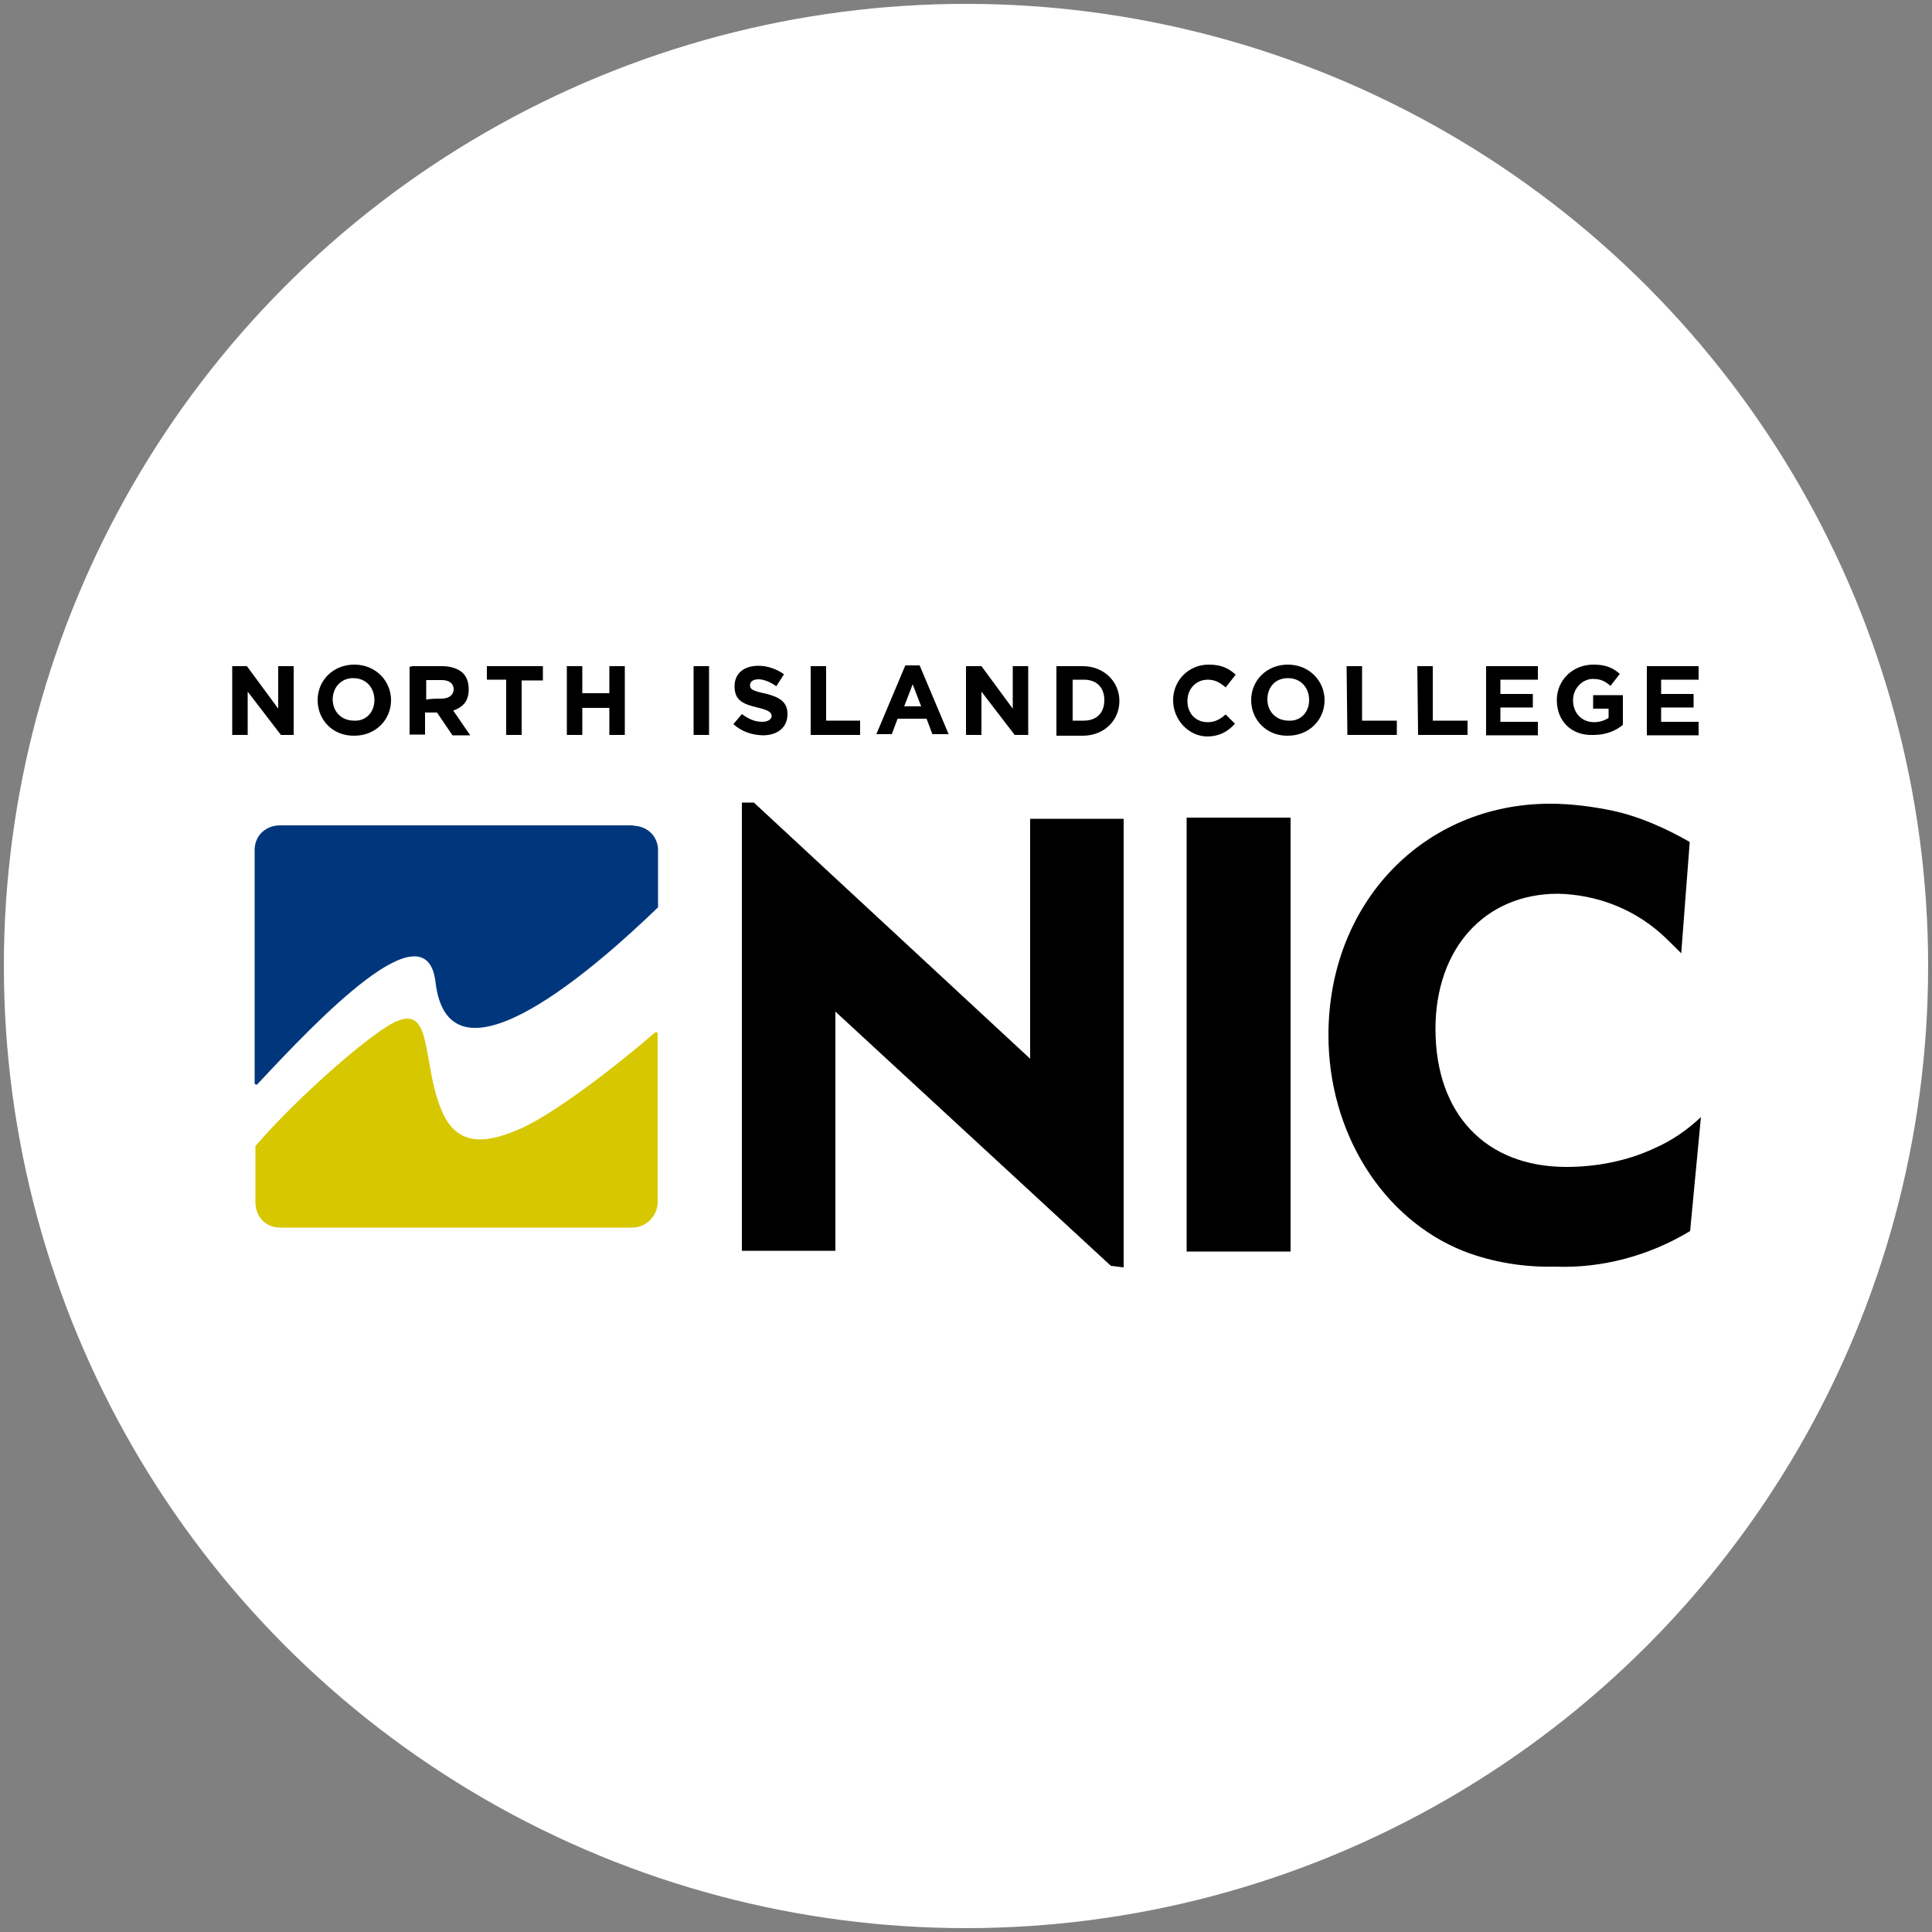
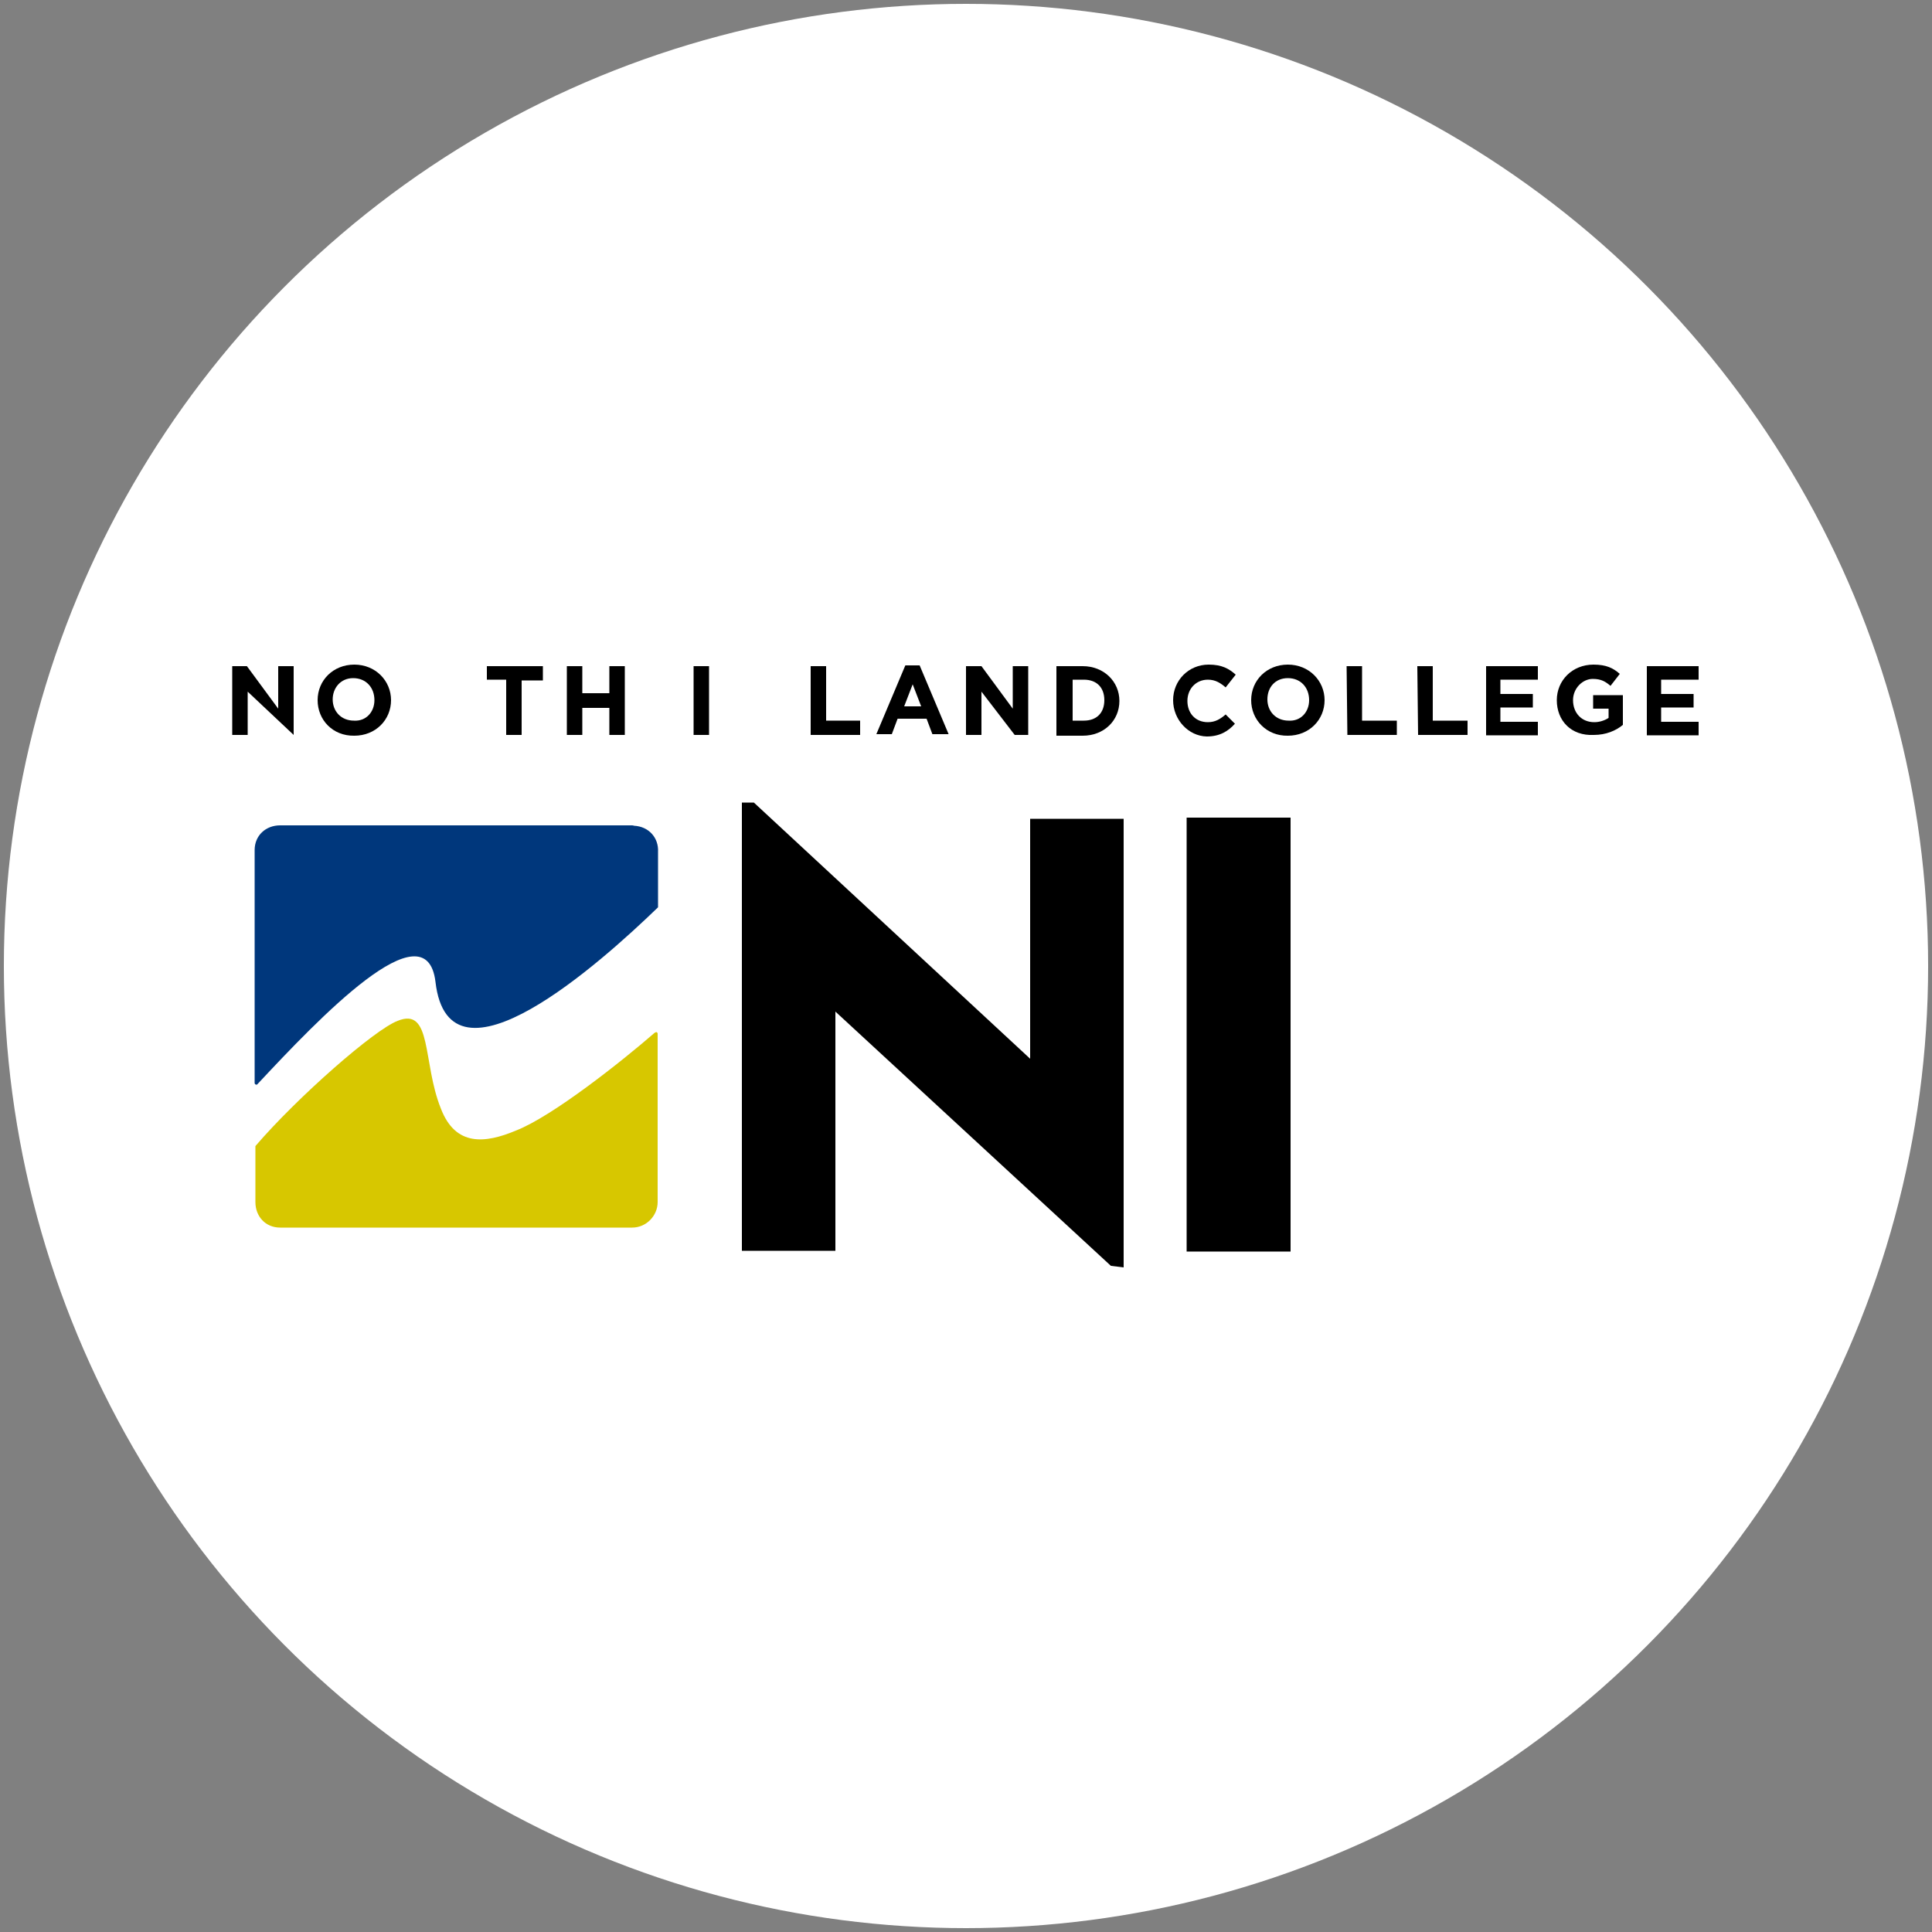
<svg xmlns="http://www.w3.org/2000/svg" id="Capa_1" x="0px" y="0px" viewBox="0 0 500 500" style="enable-background:new 0 0 500 500;" xml:space="preserve">
  <rect x="0" y="0" width="500" height="500" fill="#808080" stroke="none" />
  <style type="text/css">	.st0{fill:#FFFFFF;}	.st1{fill:#00377C;}	.st2{fill:#D7C700;}</style>
  <circle class="st0" cx="250" cy="250" r="249" />
  <g>
    <path class="st0" d="M70.1,207.6h95.5c5.7,0,10.3,4.6,10.3,10.3v95.5c0,5.7-4.6,10.3-10.3,10.3H70.1c-5.7,0-10.3-4.6-10.3-10.3V218  C59.7,212.3,64.3,207.6,70.1,207.6z" />
    <path class="st1" d="M163.4,213.6H72.5c-3.7,0-6.6,2.6-6.6,6.4v0.2v60.1c0,0.2,0.2,0.4,0.4,0.4h0.2l0.2-0.2  c15.6-16.7,43.6-46.2,46-26.4c3.5,30.4,43.1-5.3,57.4-19.1l0.2-0.2v-0.2l0,0v-14.1c0.2-3.7-2.4-6.6-6.2-6.8  C163.8,213.6,163.8,213.6,163.4,213.6z" />
    <path class="st2" d="M169.8,267.1L169.8,267.1l-0.4,0.2c-8.4,7.3-26.4,21.6-35.9,25.3c-7.9,3.3-15.6,4.2-19.4-5.7  c-4.8-11.9-2.2-26.4-11.2-22.7c-5.9,2.2-25.8,19.6-36.8,32.4l0,0c0,0,0,0,0,0.2v14.3c0,3.7,2.6,6.6,6.4,6.6h0.2h90.9  c3.7,0,6.6-3.1,6.6-6.6l0,0v-43.6C170.2,267.3,170,267.1,169.8,267.1z" />
    <path d="M287.5,327.6l-71.3-65.8v61.9H192v-116h3.1l71.5,66.3v-62.1h24.2V328L287.5,327.6z" />
    <path d="M307.1,323.8V211.6H334v112.3H307.1z" />
-     <path d="M437.4,318.6c-10.6,6.4-22.9,9.7-35,9.2c-7.9,0.2-16.1-1.1-23.6-4c-21.1-8.4-35-30.8-35-55.9c0-34.3,24.7-59.9,57.4-59.9  c5.3,0,10.8,0.7,16.1,1.8c7,1.5,13.9,4.6,20,8.1l-2.2,28.8c-2.2-2.2-4-4-5.5-5.3c-7.3-6.4-16.7-9.9-26.4-10.1  c-18.9,0-31.7,14.1-31.7,35c0,22,13,35.7,33.9,35.7c7.7,0,15.6-1.5,22.7-4.8c4.6-2,8.6-4.8,12.1-8.1L437.4,318.6z" />
    <g>
-       <path d="M60.2,172.4h3.7l8.1,11v-11h4v17.8h-3.3L64.1,179v11.2h-4V172.4z" />
+       <path d="M60.2,172.4h3.7l8.1,11v-11h4v17.8L64.1,179v11.2h-4V172.4z" />
      <path d="M82.2,181.2L82.2,181.2c0-5.1,4-9.2,9.5-9.2c5.5,0,9.5,4.2,9.5,9.2l0,0c0,5.1-4,9.2-9.5,9.2   C86.1,190.5,82.2,186.3,82.2,181.2z M96.9,181.2L96.9,181.2c0-3.3-2.2-5.7-5.5-5.7s-5.3,2.6-5.3,5.5l0,0c0,3.1,2.2,5.5,5.5,5.5   C94.7,186.7,96.9,184.3,96.9,181.2z" />
-       <path d="M106.6,172.4h7.9c2.2,0,4.2,0.7,5.3,1.8c0.9,0.9,1.5,2.2,1.5,4.2l0,0c0,3.1-1.5,4.6-4,5.5l4.4,6.4h-4.6l-4-5.9h-3.1v5.7   h-4v-17.6H106.6z M114.3,180.8c1.8,0,3.1-0.9,3.1-2.4l0,0c0-1.5-1.1-2.4-3.1-2.4h-4v5.1C110.6,180.8,114.3,180.8,114.3,180.8z" />
      <path d="M131.5,175.9H126v-3.5h14.5v3.7H135v14.1h-4v-14.3H131.5z" />
      <path d="M146.7,172.4h4v7h7v-7h4v17.8h-4v-7h-7v7h-4V172.4z" />
      <path d="M179.5,172.4h4v17.8h-4V172.4z" />
-       <path d="M189.8,187.4l2.2-2.6c1.8,1.3,3.3,2,5.3,2c1.5,0,2.4-0.7,2.4-1.5l0,0c0-0.9-0.7-1.5-3.7-2.2c-3.7-0.9-5.9-1.8-5.9-5.5l0,0   c0-3.3,2.4-5.3,6.2-5.3c2.4,0,4.8,0.9,6.6,2.2l-2,3.1c-1.5-1.1-3.3-1.8-4.6-1.8c-1.5,0-2.2,0.7-2.2,1.5l0,0c0,1.1,0.7,1.5,4,2.2   c3.7,0.9,5.7,2.2,5.7,5.3l0,0c0,3.5-2.6,5.5-6.4,5.5C194.6,190.2,192,189.4,189.8,187.4z" />
      <path d="M209.8,172.4h4v14.1h8.8v3.7h-12.8V172.4z" />
      <path d="M234.3,172.2h3.7l7.5,17.8h-4.2l-1.5-4h-7.5l-1.5,4h-4L234.3,172.2z M238.4,182.8l-2.2-5.7l-2.2,5.7H238.4z" />
      <path d="M250.3,172.4h3.7l8.1,11v-11h4v17.8h-3.5l-8.6-11.2v11.2h-4v-17.8H250.3z" />
      <path d="M273.4,172.4h6.8c5.5,0,9.5,4,9.5,9l0,0c0,5.1-4,9-9.5,9h-6.8V172.4z M280.5,186.5c3.3,0,5.3-2,5.3-5.3l0,0   c0-3.3-2-5.3-5.3-5.3h-2.9v10.6H280.5z" />
      <path d="M303.6,181.2L303.6,181.2c0-5.1,4-9.2,9.2-9.2c3.5,0,5.3,1.1,7,2.6l-2.6,3.3c-1.3-1.1-2.6-2-4.6-2c-3.1,0-5.3,2.4-5.3,5.5   l0,0c0,3.1,2,5.5,5.3,5.5c2,0,3.3-0.9,4.6-2l2.4,2.4c-1.8,2-4,3.3-7.3,3.3C307.6,190.5,303.6,186.3,303.6,181.2z" />
      <path d="M323.8,181.2L323.8,181.2c0-5.1,4-9.2,9.5-9.2c5.5,0,9.5,4.2,9.5,9.2l0,0c0,5.1-4,9.2-9.5,9.2   C327.8,190.5,323.8,186.3,323.8,181.2z M338.8,181.2L338.8,181.2c0-3.3-2.2-5.7-5.5-5.7c-3.3,0-5.3,2.4-5.3,5.5l0,0   c0,3.1,2.2,5.5,5.5,5.5C336.6,186.7,338.8,184.3,338.8,181.2z" />
      <path d="M348.5,172.4h4v14.1h9v3.7h-12.8L348.5,172.4L348.5,172.4z" />
      <path d="M366.8,172.4h4v14.1h9v3.7H367L366.8,172.4L366.8,172.4z" />
      <path d="M384.6,172.4H398v3.5h-9.7v3.7h8.4v3.5h-8.4v3.7h9.7v3.5h-13.4V172.4z" />
      <path d="M402.9,181.2L402.9,181.2c0-5.1,4-9.2,9.5-9.2c3.3,0,5.1,0.9,6.8,2.4l-2.4,3.1c-1.3-1.1-2.4-1.8-4.6-1.8   c-2.6,0-5.1,2.4-5.1,5.5l0,0c0,3.3,2.2,5.7,5.5,5.7c1.3,0,2.6-0.4,3.7-1.1v-2.4h-4v-3.5h7.7v7.7c-1.8,1.5-4.4,2.6-7.5,2.6   C406.6,190.5,402.9,186.5,402.9,181.2z" />
      <path d="M426.2,172.4h13.4v3.5h-9.7v3.7h8.4v3.5h-8.4v3.7h9.7v3.5h-13.4V172.4z" />
    </g>
  </g>
</svg>